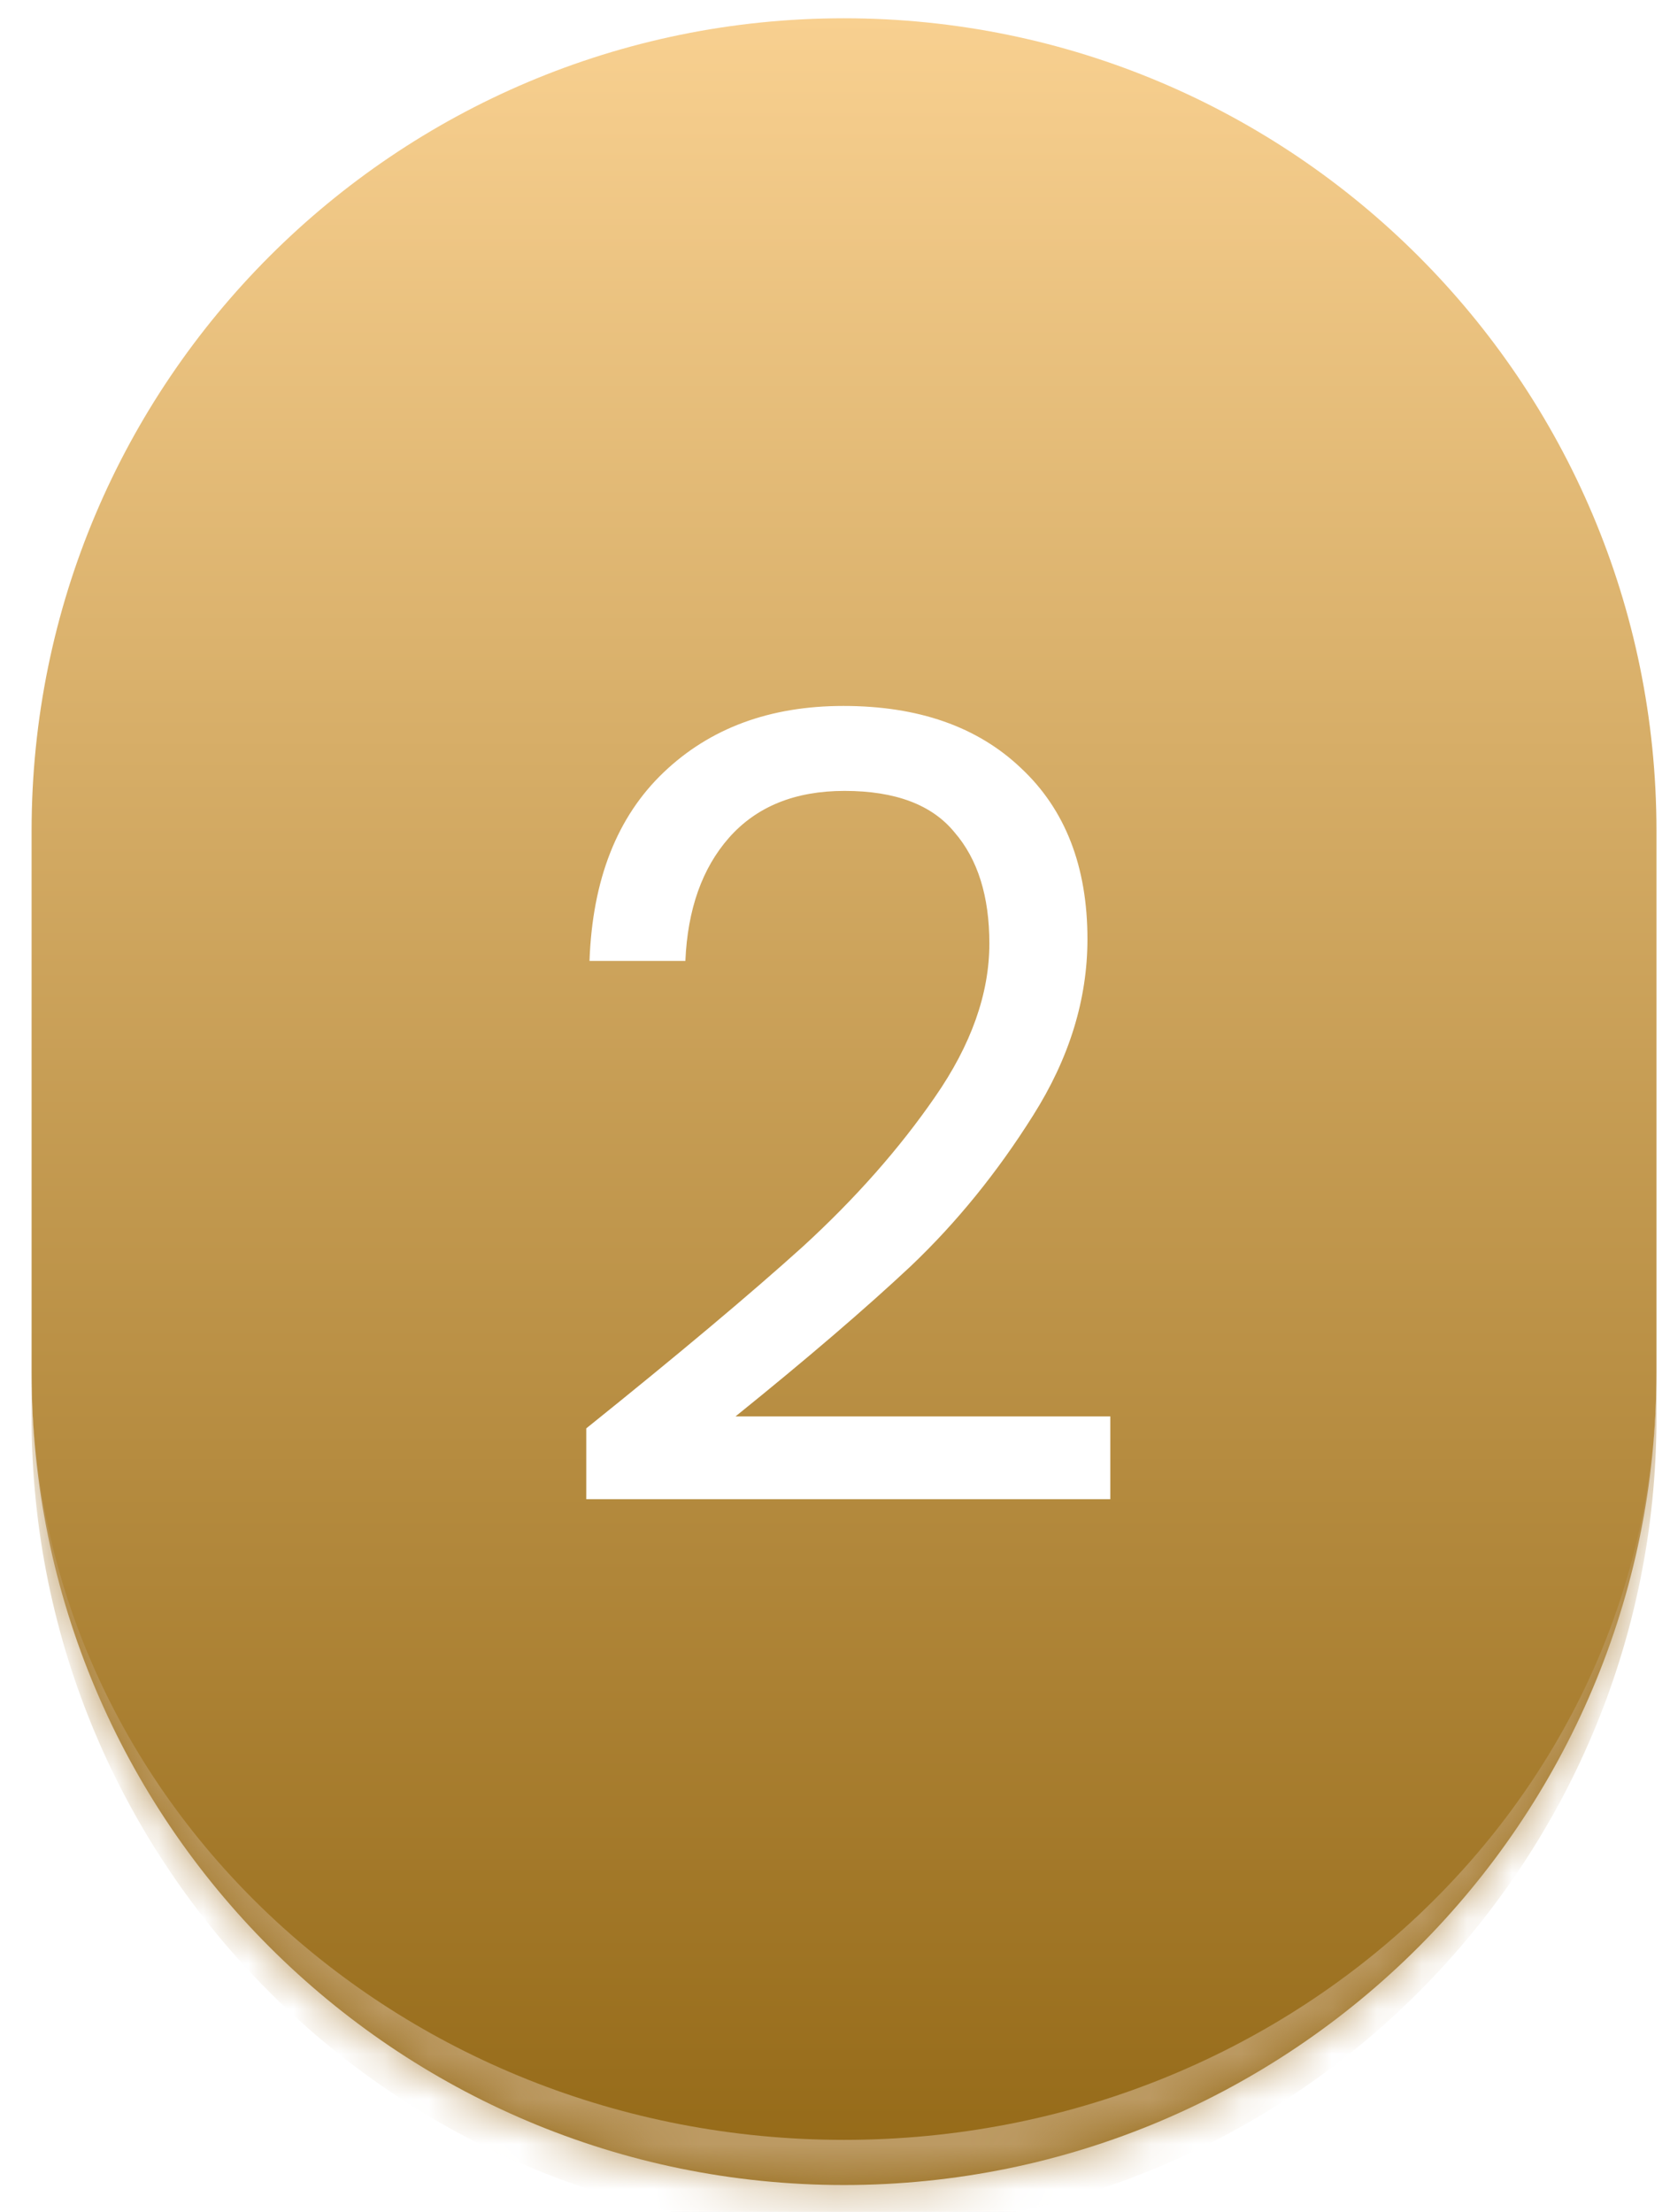
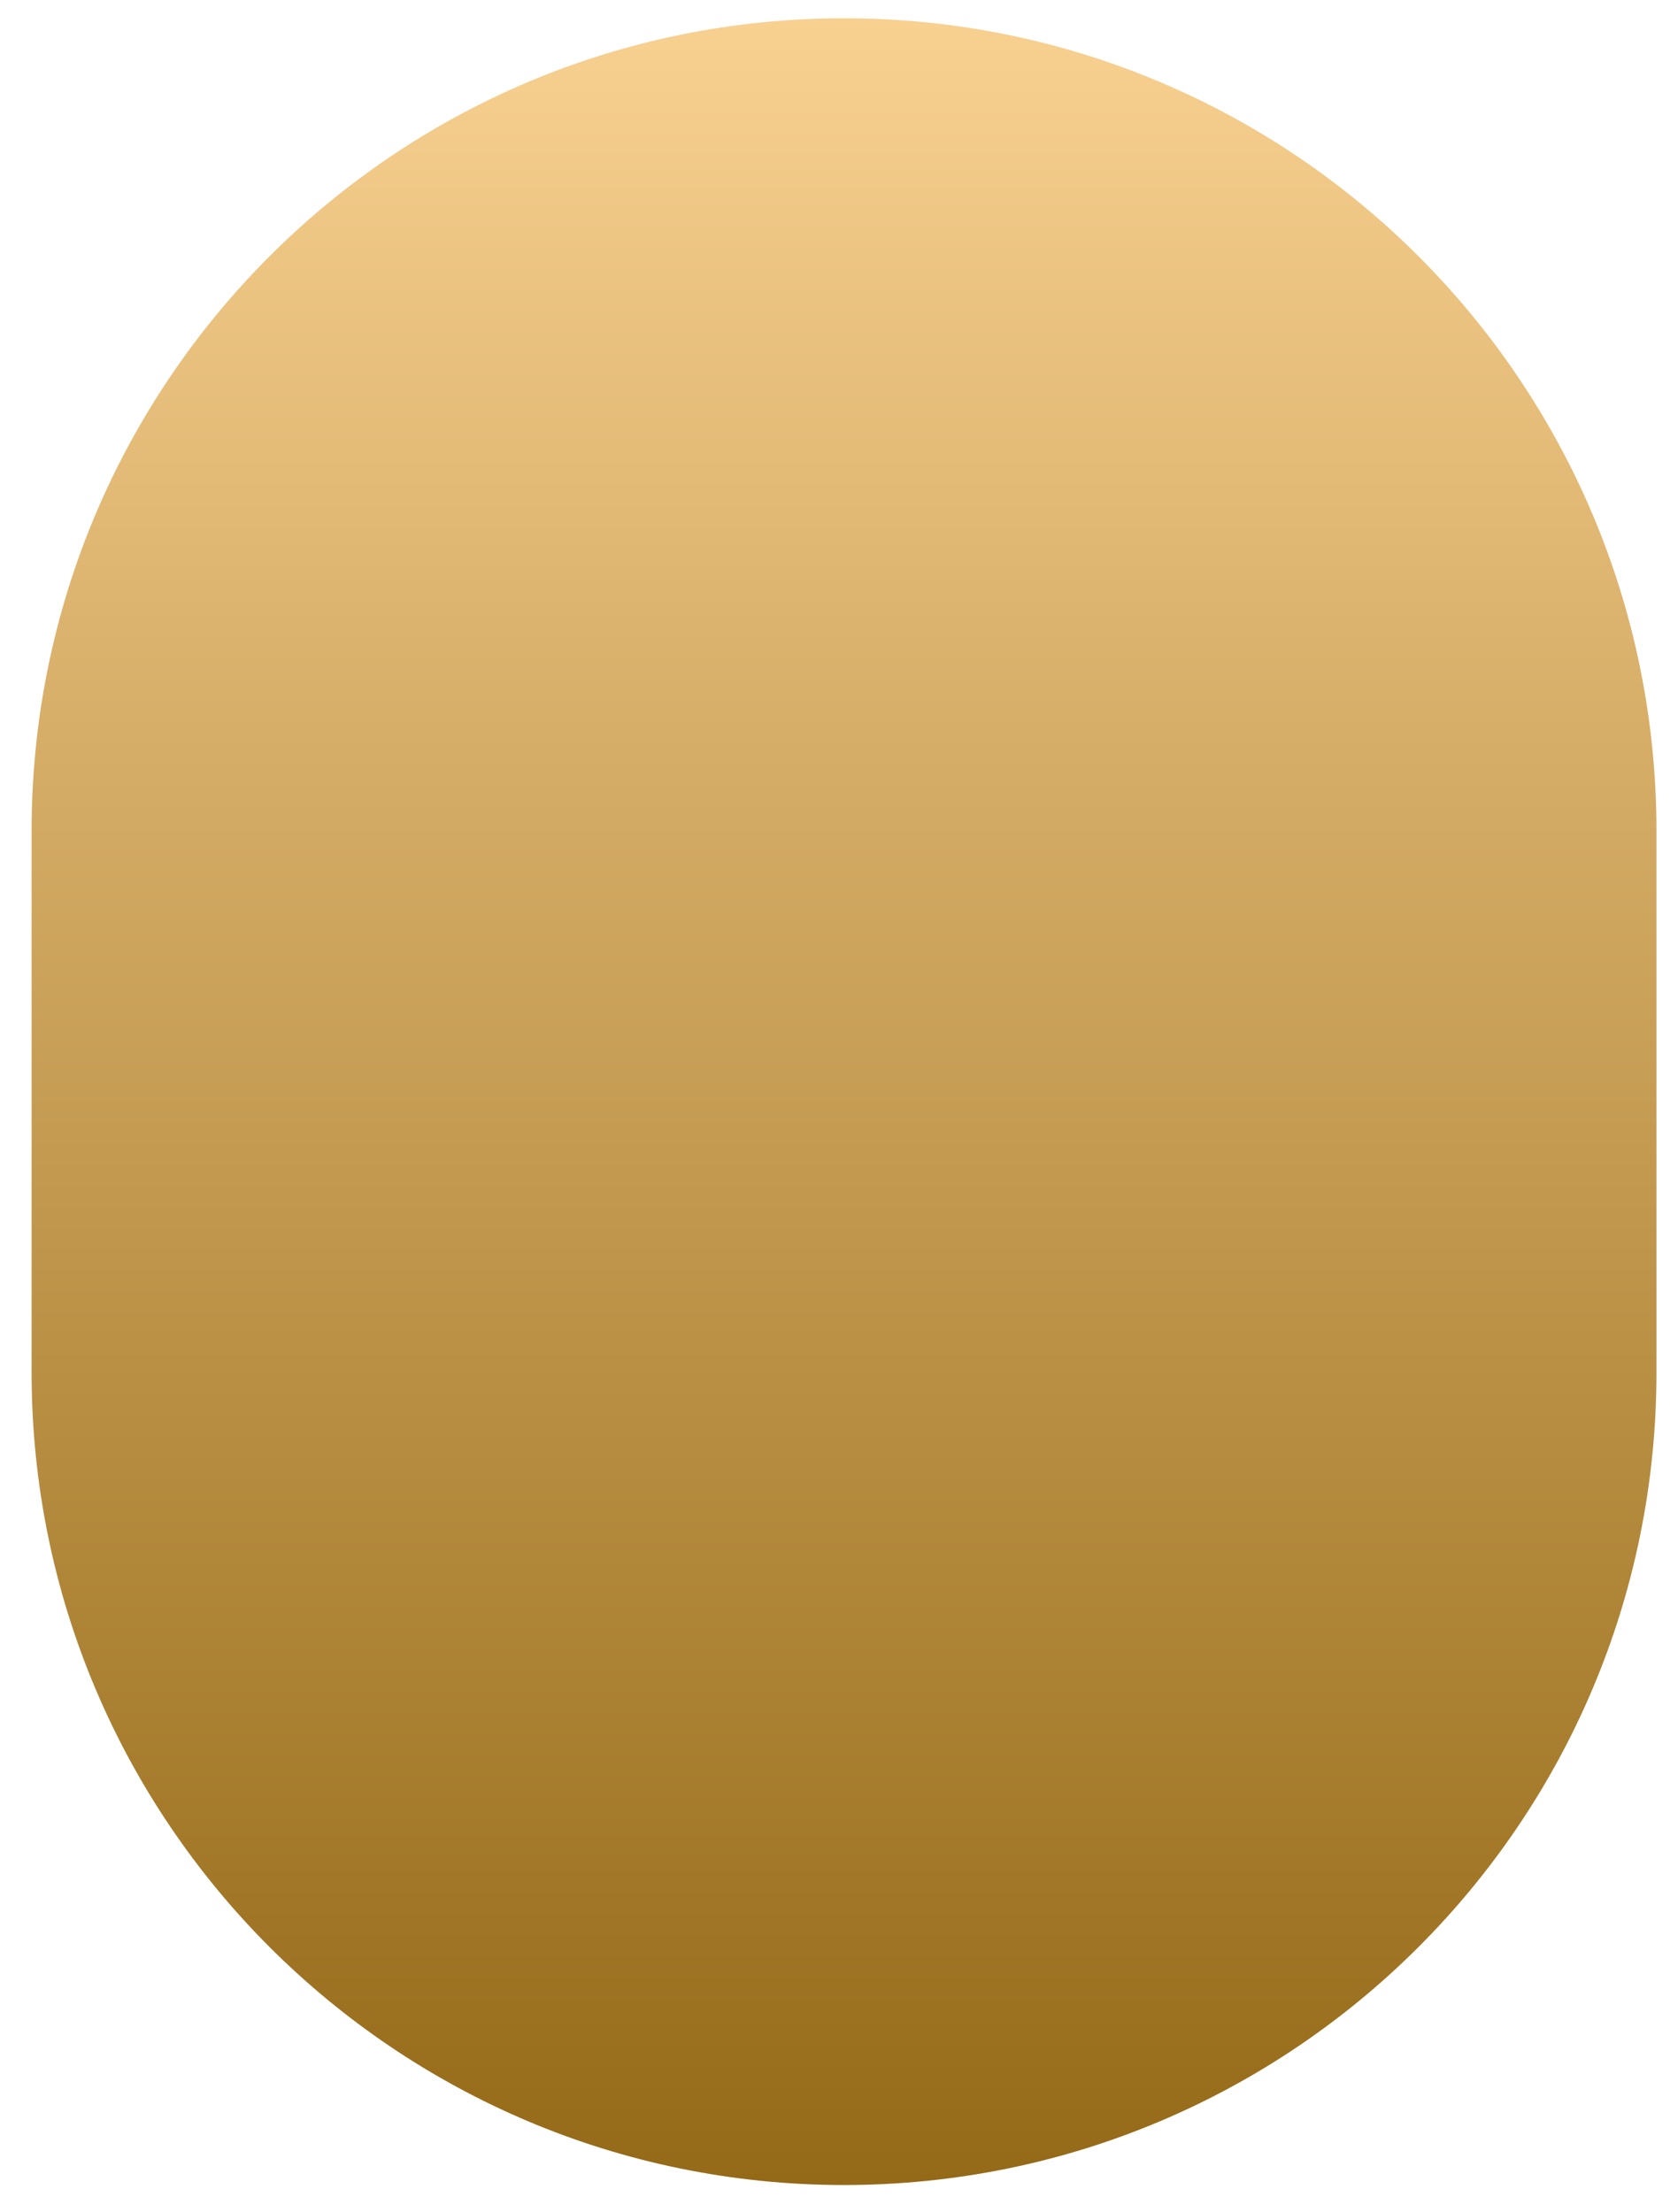
<svg xmlns="http://www.w3.org/2000/svg" width="37" height="49" viewBox="0 0 37 49" fill="none">
  <mask id="path-1-inside-1_169_497" fill="white">
-     <path d="M0.7 18.405C0.7 8.464 8.759 0.405 18.7 0.405V0.405C28.641 0.405 36.7 8.464 36.7 18.405V30.405C36.7 40.346 28.641 48.405 18.7 48.405V48.405C8.759 48.405 0.7 40.346 0.7 30.405V18.405Z" />
+     <path d="M0.7 18.405C0.7 8.464 8.759 0.405 18.7 0.405V0.405C28.641 0.405 36.7 8.464 36.7 18.405V30.405C36.7 40.346 28.641 48.405 18.7 48.405V48.405V18.405Z" />
  </mask>
  <path d="M0.7 18.405C0.7 8.464 8.759 0.405 18.7 0.405V0.405C28.641 0.405 36.7 8.464 36.7 18.405V30.405C36.7 40.346 28.641 48.405 18.7 48.405V48.405C8.759 48.405 0.7 40.346 0.7 30.405V18.405Z" fill="url(#paint0_linear_169_497)" />
  <g filter="url(#filter0_d_169_497)">
-     <path d="M12.989 30.643C15.032 29.002 16.634 27.658 17.792 26.612C18.951 25.55 19.925 24.447 20.713 23.305C21.518 22.146 21.92 21.011 21.92 19.901C21.92 18.855 21.663 18.034 21.148 17.439C20.649 16.827 19.836 16.521 18.71 16.521C17.615 16.521 16.762 16.867 16.151 17.559C15.556 18.235 15.234 19.145 15.185 20.287H13.061C13.125 18.485 13.673 17.093 14.703 16.111C15.732 15.129 17.06 14.639 18.686 14.639C20.343 14.639 21.655 15.097 22.62 16.015C23.602 16.932 24.093 18.195 24.093 19.804C24.093 21.14 23.691 22.444 22.886 23.715C22.097 24.97 21.196 26.081 20.182 27.046C19.168 27.996 17.873 29.106 16.296 30.378H24.6V32.212H12.989V30.643Z" fill="white" />
-   </g>
-   <path d="M0.7 0.405H36.7H0.7ZM36.7 31.405C36.7 41.346 28.641 49.405 18.7 49.405C8.759 49.405 0.7 41.346 0.7 31.405V30.405C0.7 39.794 8.759 47.405 18.7 47.405C28.641 47.405 36.7 39.794 36.7 30.405V31.405ZM0.7 48.405V0.405V48.405ZM36.7 0.405V48.405V0.405Z" fill="#BC9A63" mask="url(#path-1-inside-1_169_497)" />
+     </g>
  <defs>
    <filter id="filter0_d_169_497" x="10.989" y="13.639" width="15.611" height="21.574" filterUnits="userSpaceOnUse" color-interpolation-filters="sRGB">
      <feFlood flood-opacity="0" result="BackgroundImageFix" />
      <feColorMatrix in="SourceAlpha" type="matrix" values="0 0 0 0 0 0 0 0 0 0 0 0 0 0 0 0 0 0 127 0" result="hardAlpha" />
      <feOffset dy="1" />
      <feGaussianBlur stdDeviation="1" />
      <feComposite in2="hardAlpha" operator="out" />
      <feColorMatrix type="matrix" values="0 0 0 0 0 0 0 0 0 0 0 0 0 0 0 0 0 0 0.25 0" />
      <feBlend mode="normal" in2="BackgroundImageFix" result="effect1_dropShadow_169_497" />
      <feBlend mode="normal" in="SourceGraphic" in2="effect1_dropShadow_169_497" result="shape" />
    </filter>
    <linearGradient id="paint0_linear_169_497" x1="18.7" y1="0.405" x2="18.7" y2="48.405" gradientUnits="userSpaceOnUse">
      <stop stop-color="#F8D090" />
      <stop offset="1" stop-color="#946917" />
    </linearGradient>
  </defs>
</svg>